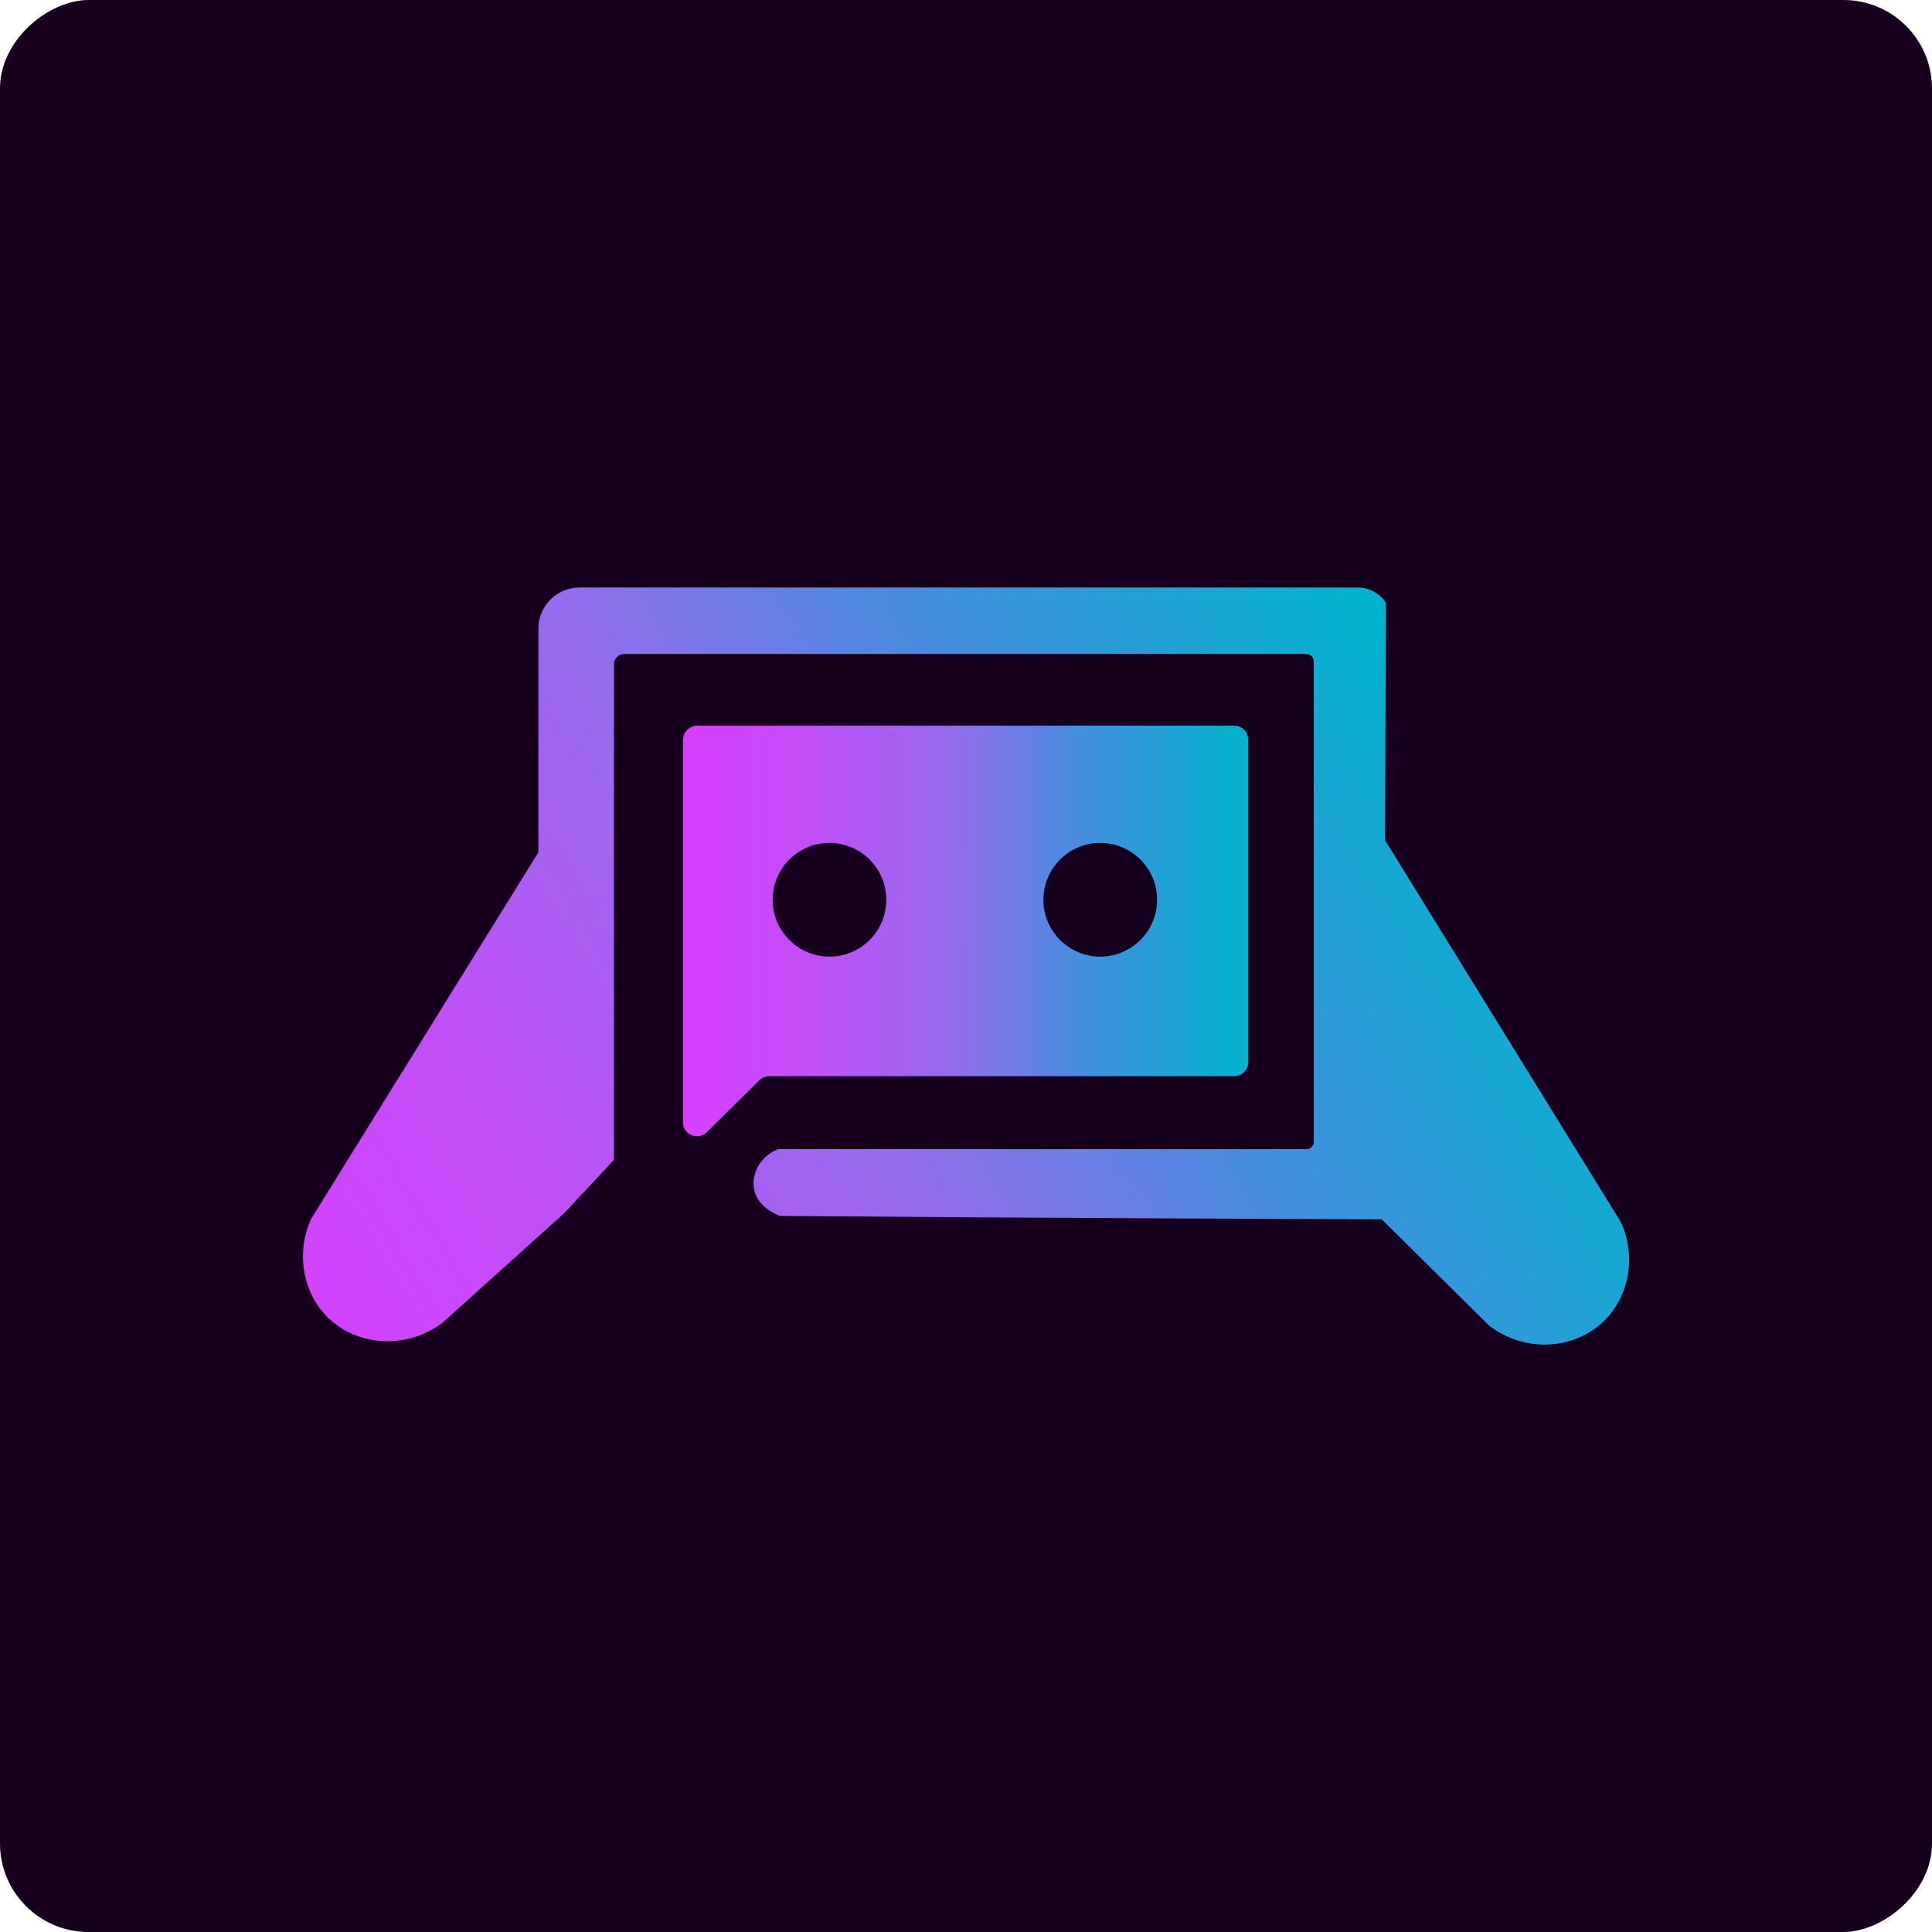
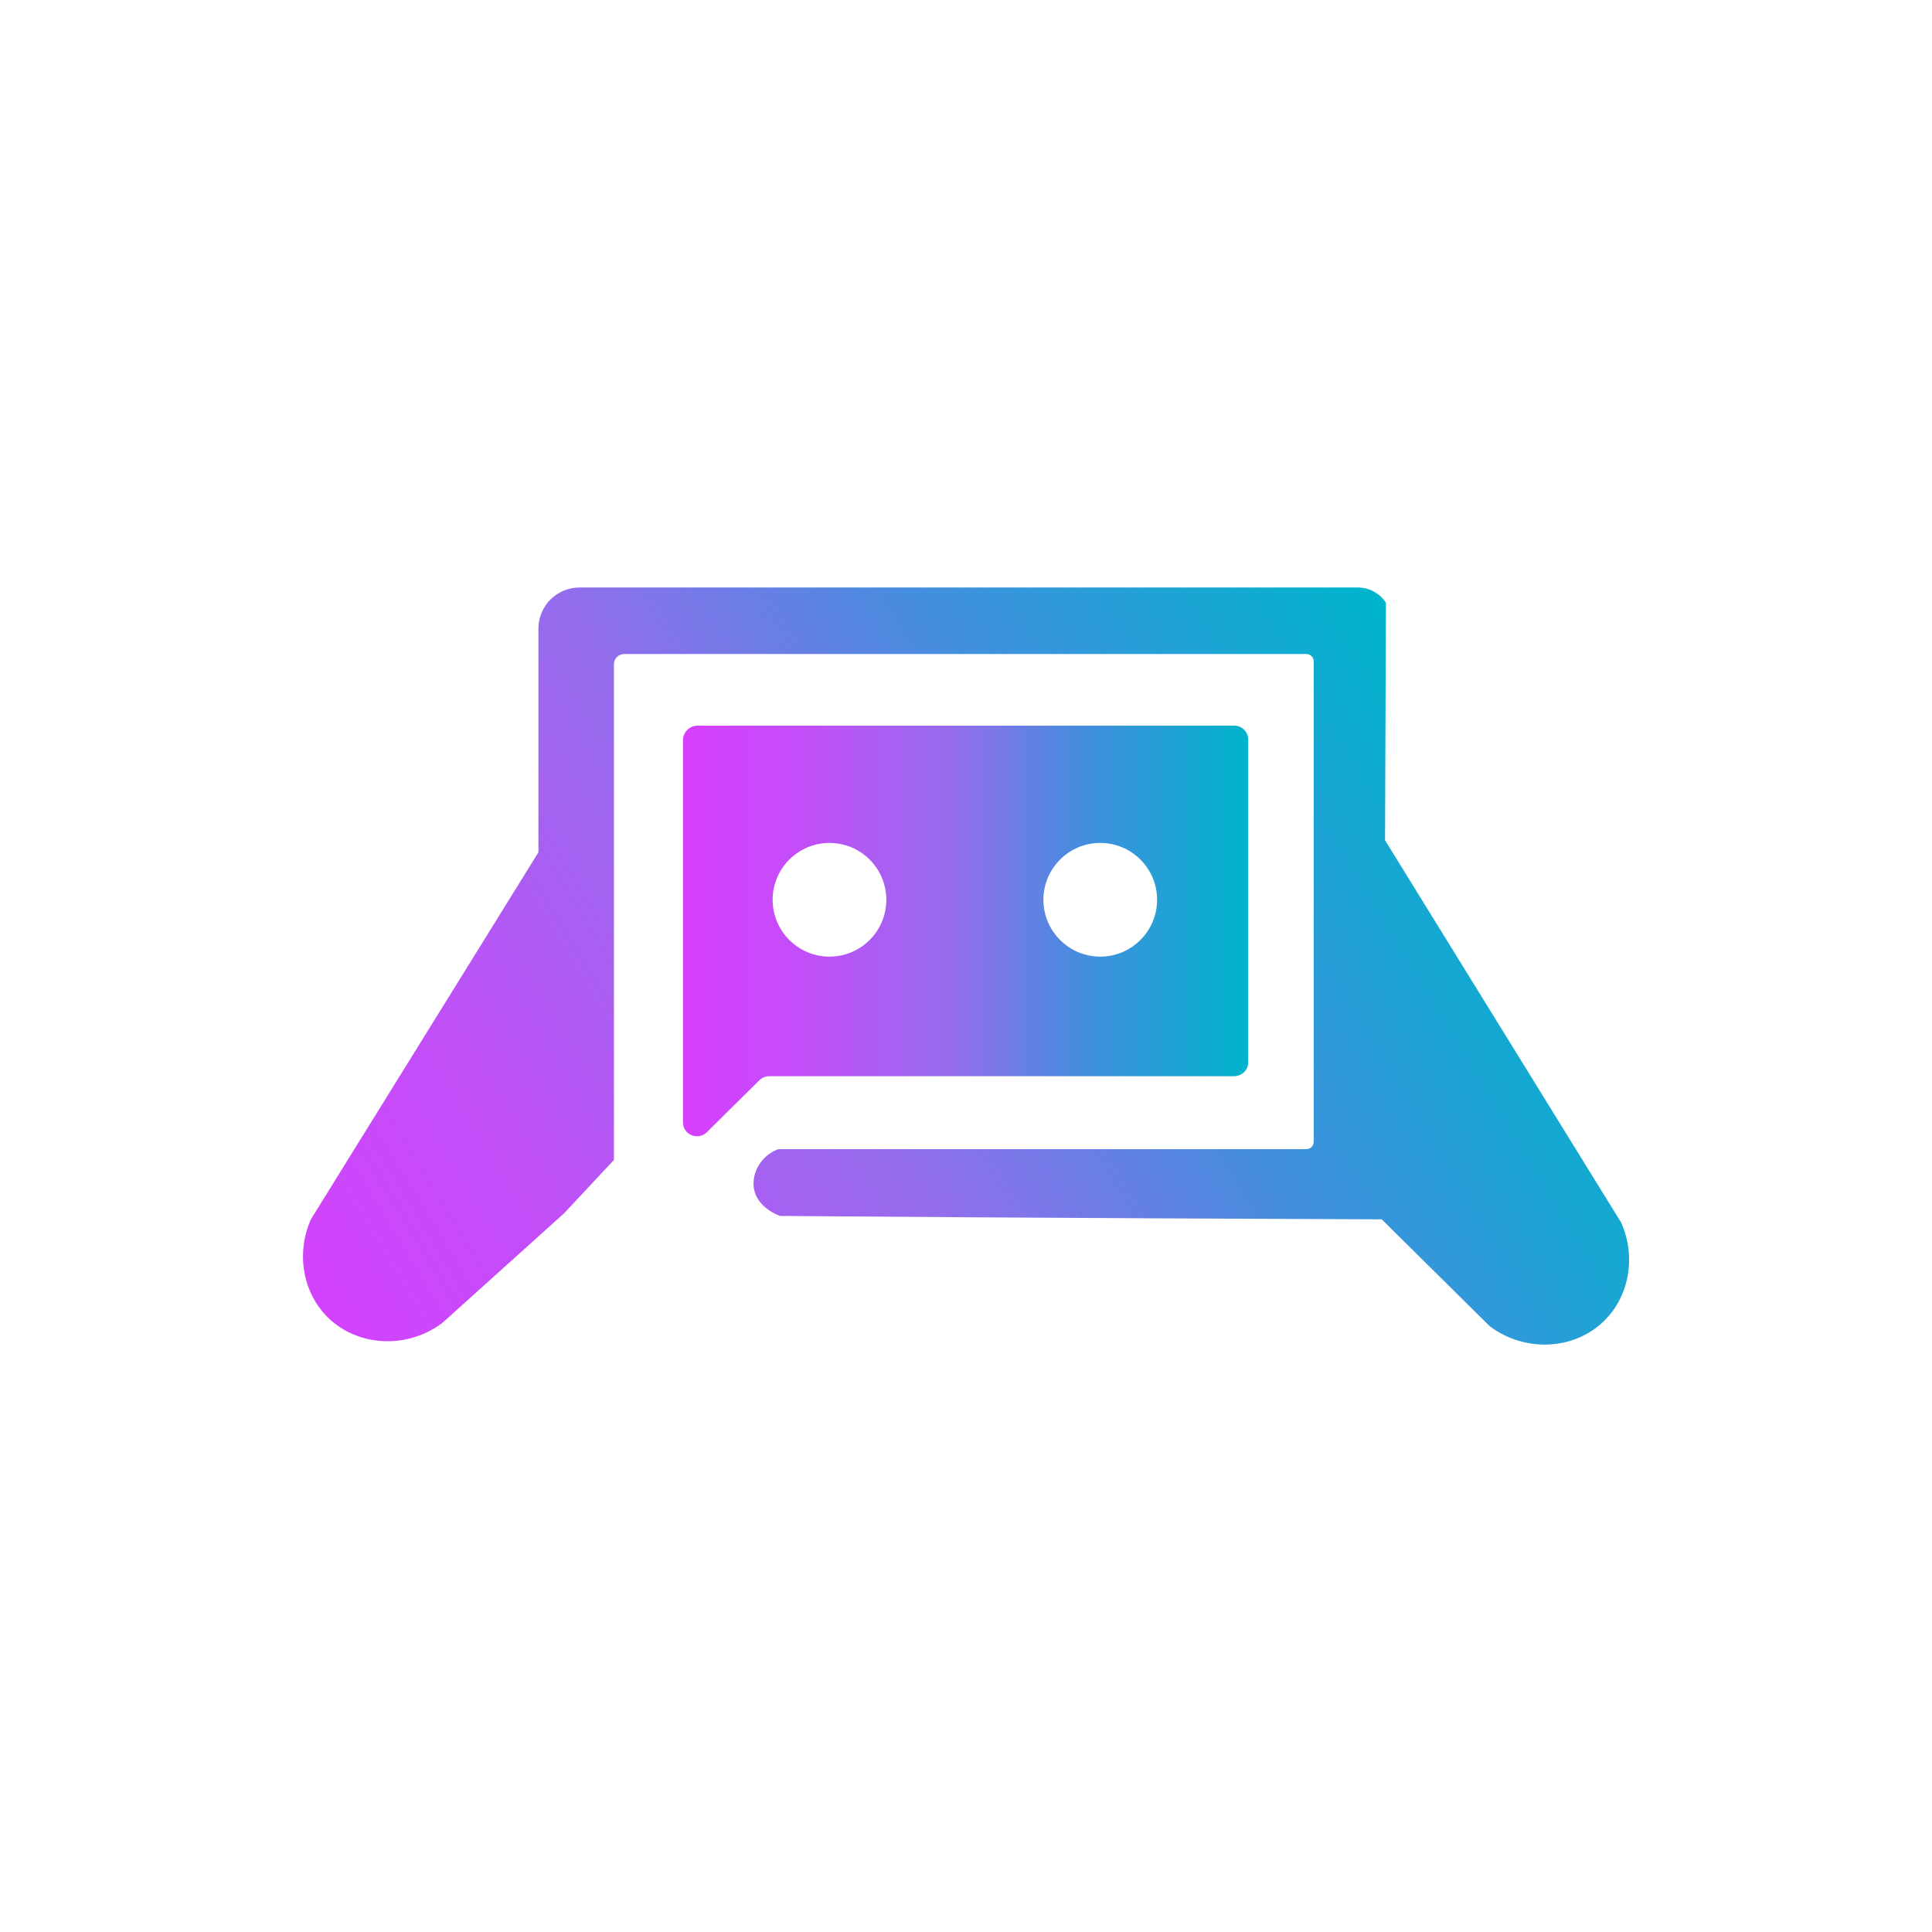
<svg xmlns="http://www.w3.org/2000/svg" xmlns:xlink="http://www.w3.org/1999/xlink" id="Layer_2" data-name="Layer 2" viewBox="0 0 203.92 203.92">
  <defs>
    <style>
      .cls-1 {
        fill: url(#linear-gradient);
      }

      .cls-1, .cls-2, .cls-3 {
        stroke-width: 0px;
      }

      .cls-2 {
        fill: #17001e;
      }

      .cls-3 {
        fill: url(#linear-gradient-2);
      }
    </style>
    <linearGradient id="linear-gradient" x1="33.67" y1="149.79" x2="153.45" y2="77.38" gradientUnits="userSpaceOnUse">
      <stop offset="0" stop-color="#d73ffe" />
      <stop offset=".23" stop-color="#c14ff8" />
      <stop offset=".48" stop-color="#936dec" />
      <stop offset=".71" stop-color="#438ede" />
      <stop offset="1" stop-color="#00b4cc" />
    </linearGradient>
    <linearGradient id="linear-gradient-2" x1="72.09" y1="98.27" x2="131.73" y2="98.27" xlink:href="#linear-gradient" />
  </defs>
  <g id="diseño">
-     <rect class="cls-2" x="0" y="0" width="203.92" height="203.92" rx="9.34" ry="9.34" transform="translate(0 203.92) rotate(-90)" />
    <g>
      <path class="cls-1" d="M146.27,63.7c0-.08-.02-.15-.07-.21-.65-.9-1.7-1.48-2.9-1.48H61.17c-2.4,0-4.34,1.94-4.34,4.34v23.61l-24.01,38.73c-1.61,3.61-.85,7.8,1.82,10.4,3.13,3.03,8.29,3.36,12.05.54l12.85-11.57,5.26-5.63v-52.32c0-.6.48-1.08,1.08-1.08h72.01c.42,0,.77.35.77.77v50.72c0,.43-.35.77-.77.77h-55.61c-.11,0-.21.02-.31.07-1.38.59-2.33,1.89-2.43,3.35-.12,1.71,1.12,2.98,2.78,3.63,25.07.21,60.07.35,63.52.36h0l11.4,11.28c3.76,2.82,8.93,2.5,12.05-.54,2.67-2.6,3.43-6.79,1.82-10.4l-24.92-40.35.09-24.99Z" />
      <path class="cls-3" d="M130.26,76.59h-56.63c-.85,0-1.54.69-1.54,1.54v40.35c0,1.29,1.58,1.94,2.51,1.03l5.55-5.49c.28-.28.65-.43,1.04-.43h49.08c.81,0,1.47-.65,1.47-1.45v-34.1c0-.8-.66-1.45-1.47-1.45ZM87.55,100.97c-3.31,0-6-2.69-6-6s2.69-6,6-6,6,2.69,6,6-2.68,6-6,6ZM116.13,100.97c-3.31,0-6-2.69-6-6s2.69-6,6-6,6,2.69,6,6-2.69,6-6,6Z" />
    </g>
  </g>
</svg>